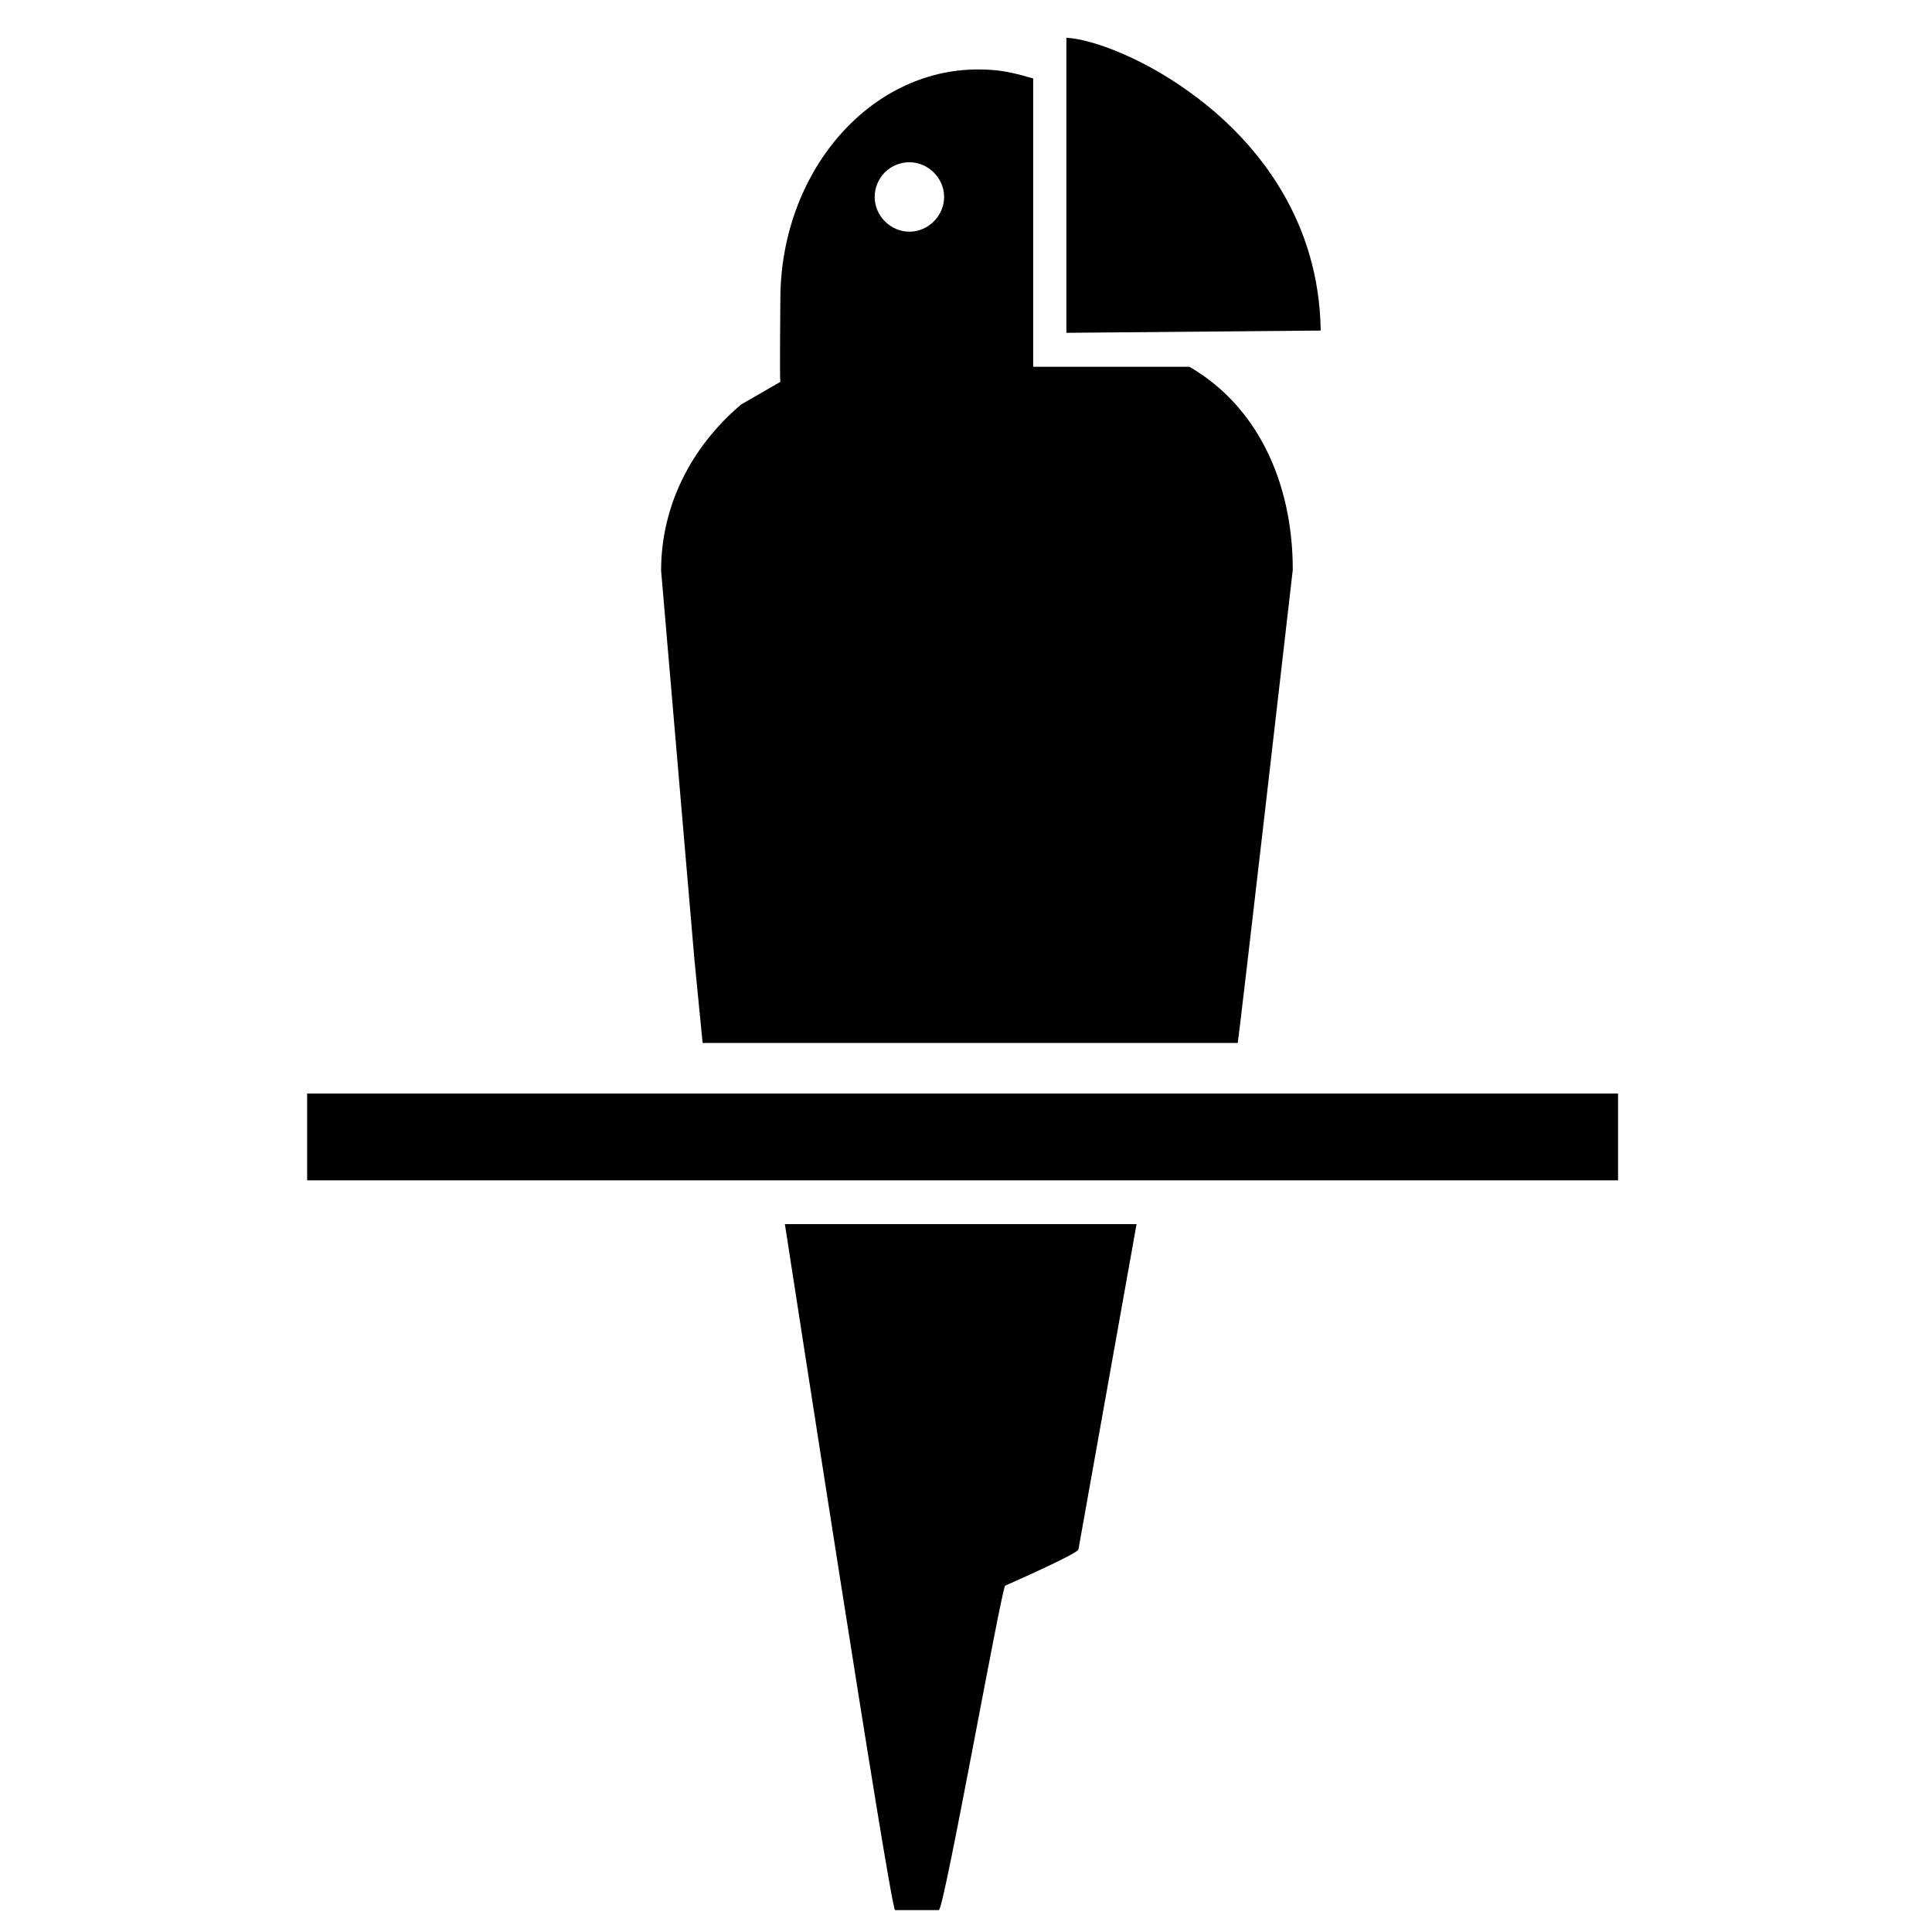
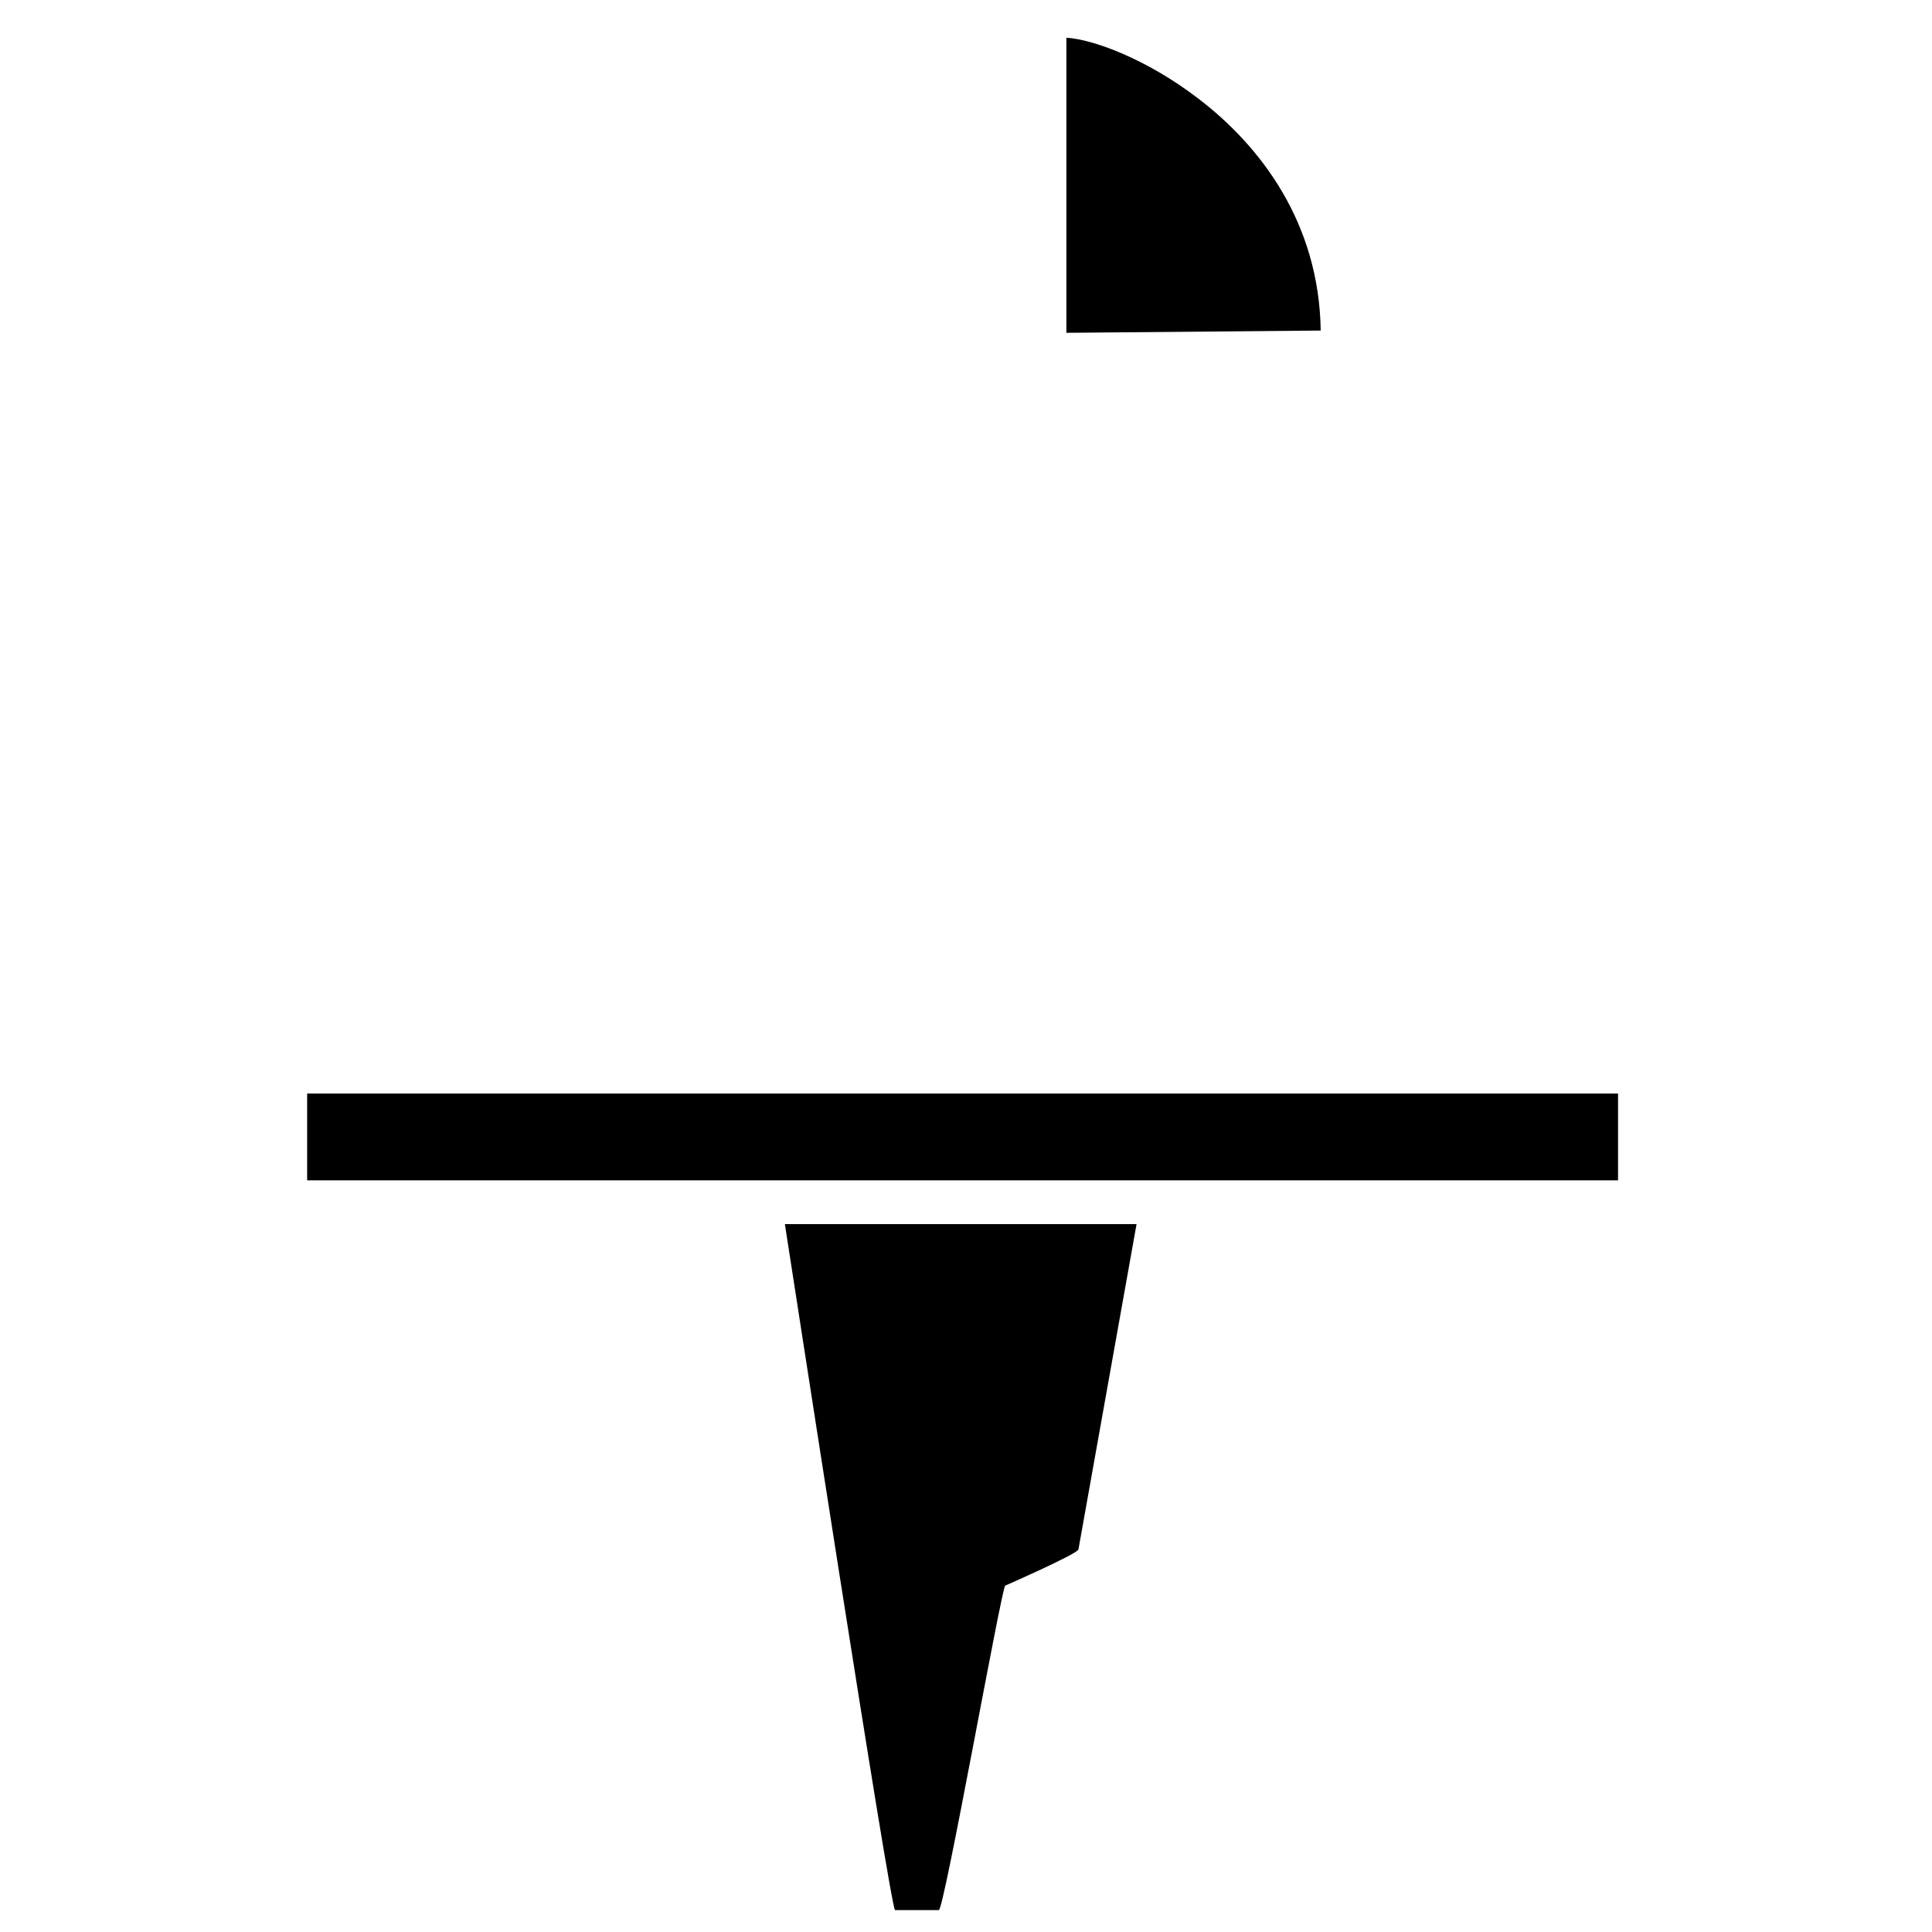
<svg xmlns="http://www.w3.org/2000/svg" fill="#000000" version="1.2" baseProfile="tiny" id="Layer_1" viewBox="0 0 256 256" xml:space="preserve">
  <g>
    <path id="XMLID_6_" d="M158.7,13c-6.8-5.2-13.9-7.8-17.4-8v39.1l33.7-0.3C174.8,29.5,167,19.3,158.7,13z" />
-     <path d="M93.1,138.2h70.9c0.2-0.8,7.3-62.7,7.3-62.7c0-11.6-4.7-21.7-13.7-26.9h-20.7v-7.4l0-30.8c-1-0.3-2.1-0.6-3.1-0.8   c-1.4-0.3-2.8-0.4-4.2-0.4c-14.5,0-26.2,13.7-26.2,30.5c0,0-0.1,10.7,0,10.8c0,0,0,0,0,0.1l-5.2,3C91.6,59.2,87.6,67,87.6,75.6   L92,127L93.1,138.2z M120.5,21.5c2.5,0,4.6,2.1,4.6,4.6s-2.1,4.6-4.6,4.6s-4.6-2.1-4.6-4.6S117.9,21.5,120.5,21.5z" />
    <rect id="XMLID_3_" x="40.7" y="144.9" width="173.7" height="11.5" />
    <path id="XMLID_2_" d="M104,162.2L104,162.2L104,162.2C104,162.2,104,162.2,104,162.2L104,162.2z" />
    <path id="XMLID_1_" d="M118.6,253.1h5.8c0.7,0,8.3-42.7,8.8-43c0,0,9.6-4.2,9.7-4.8l7.7-43.1H104   C104.4,164.7,118,253.1,118.6,253.1z" />
  </g>
</svg>